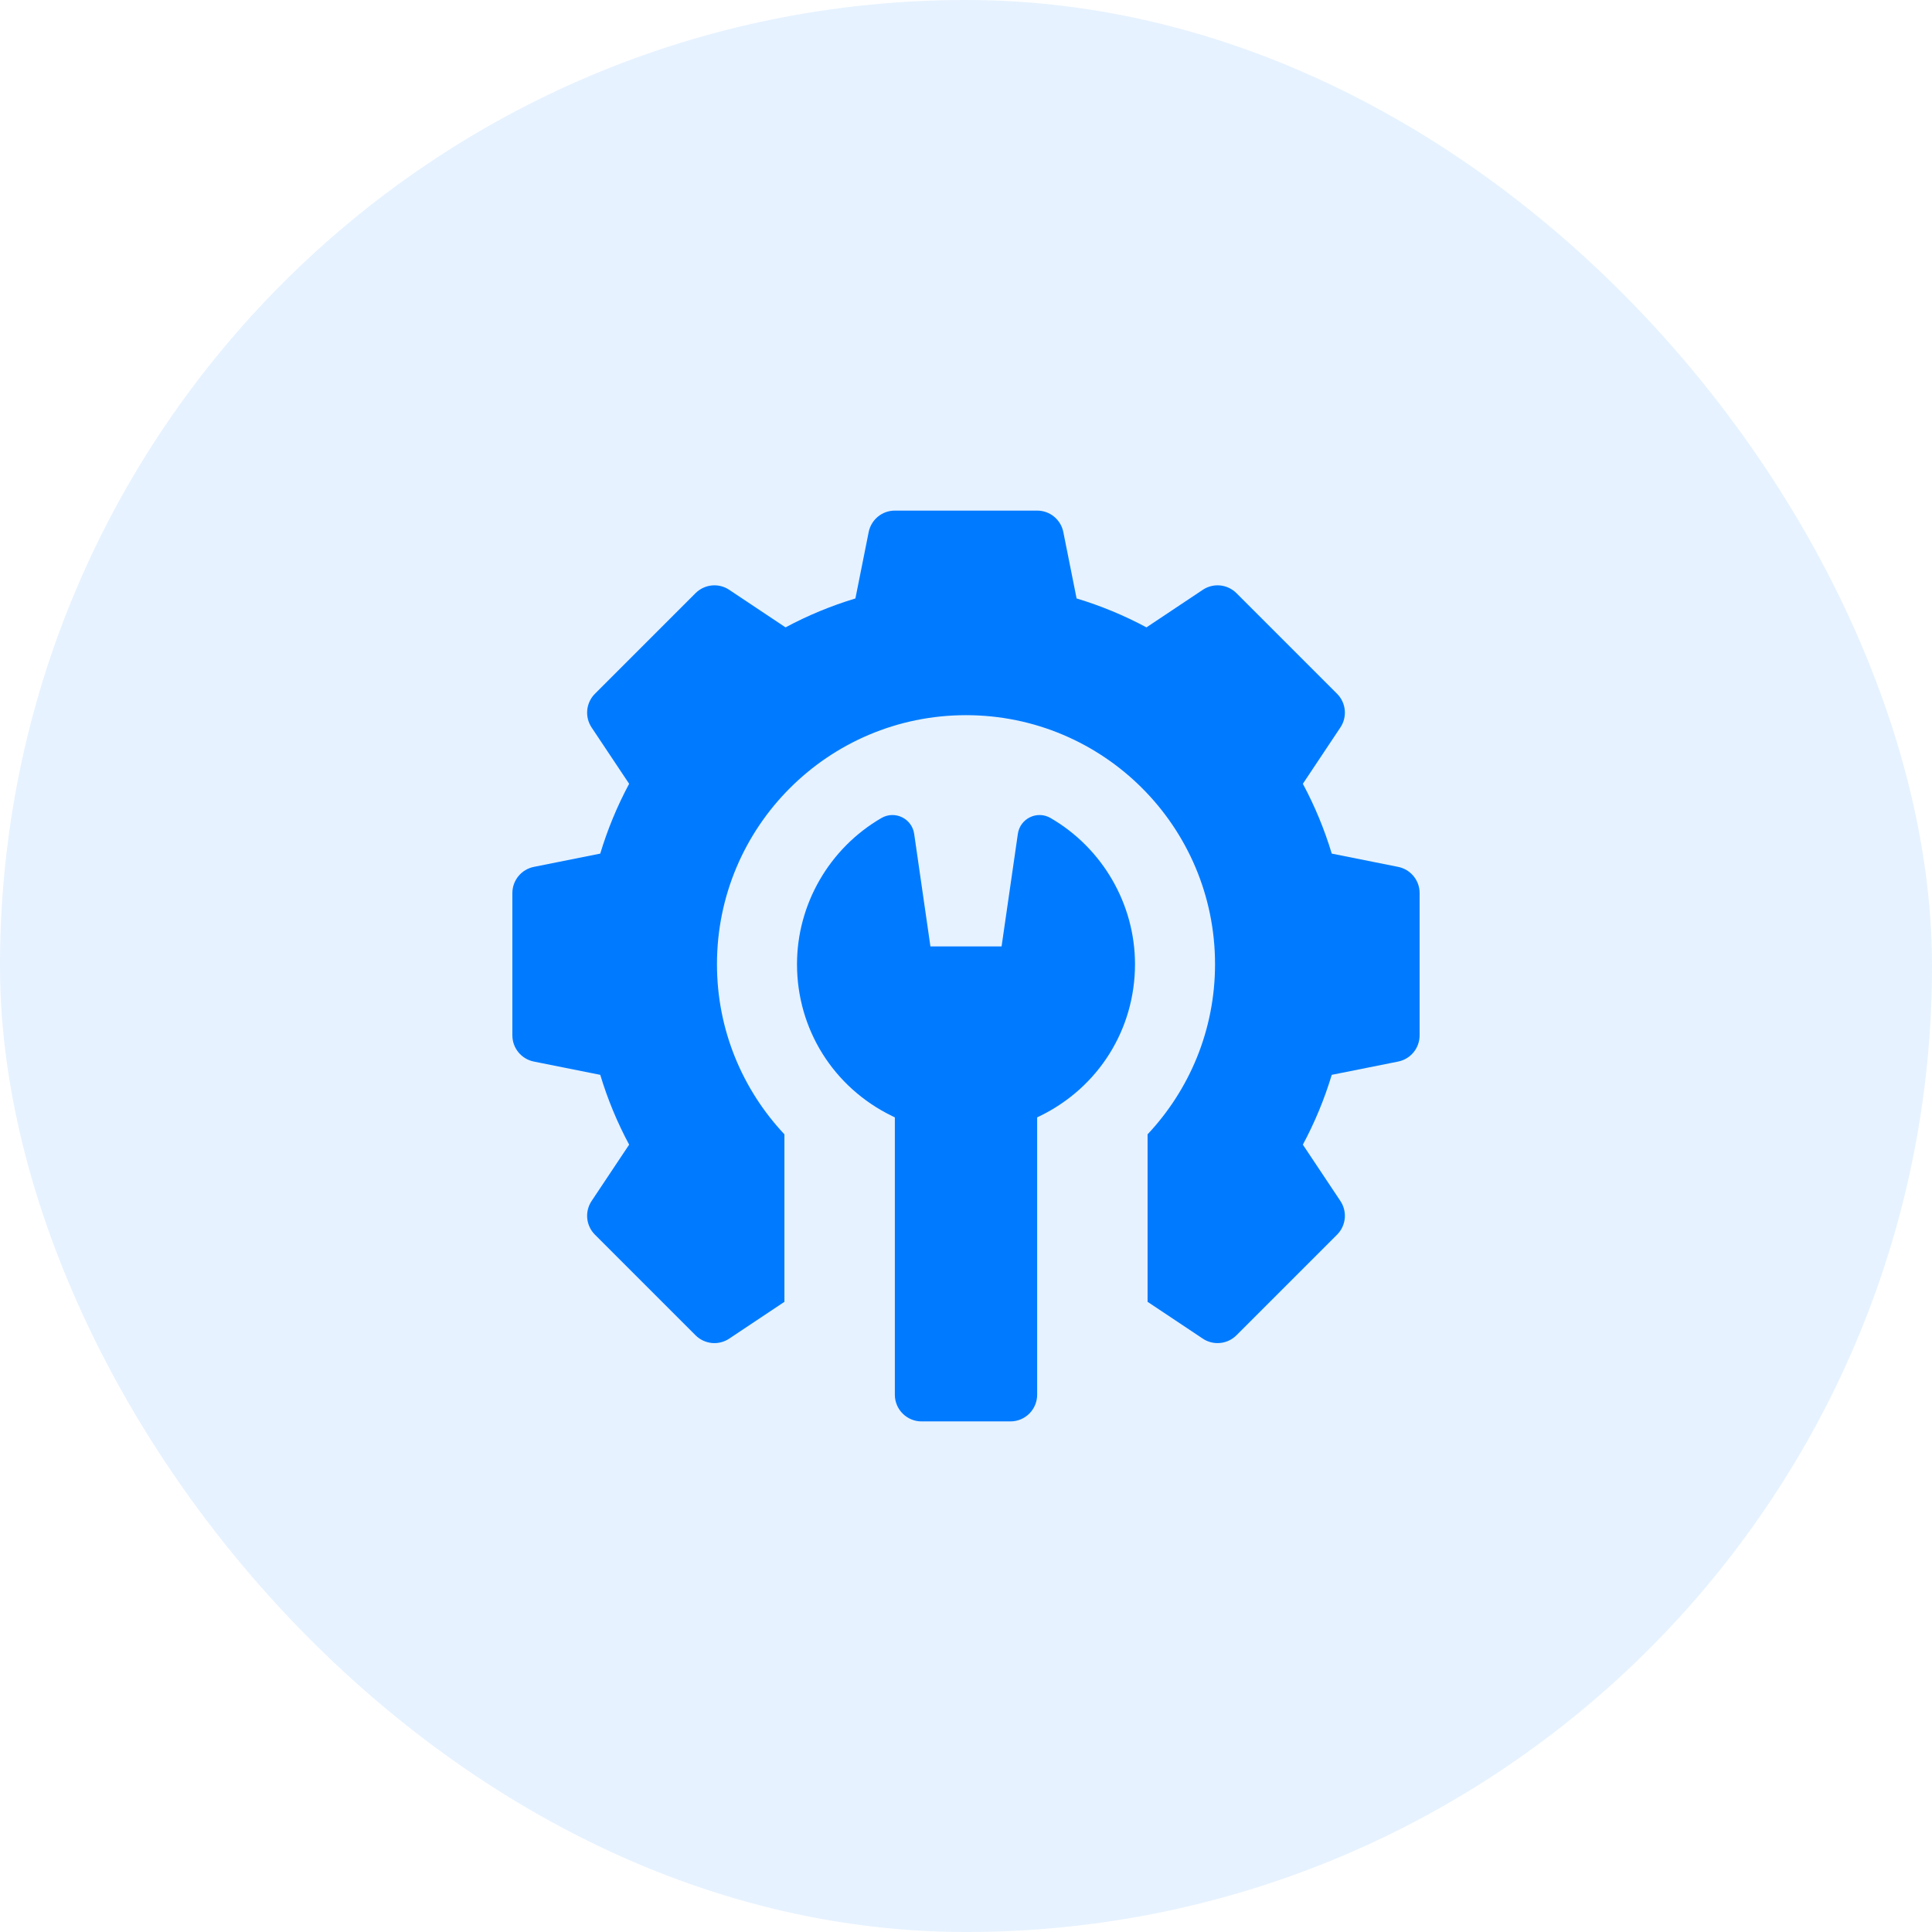
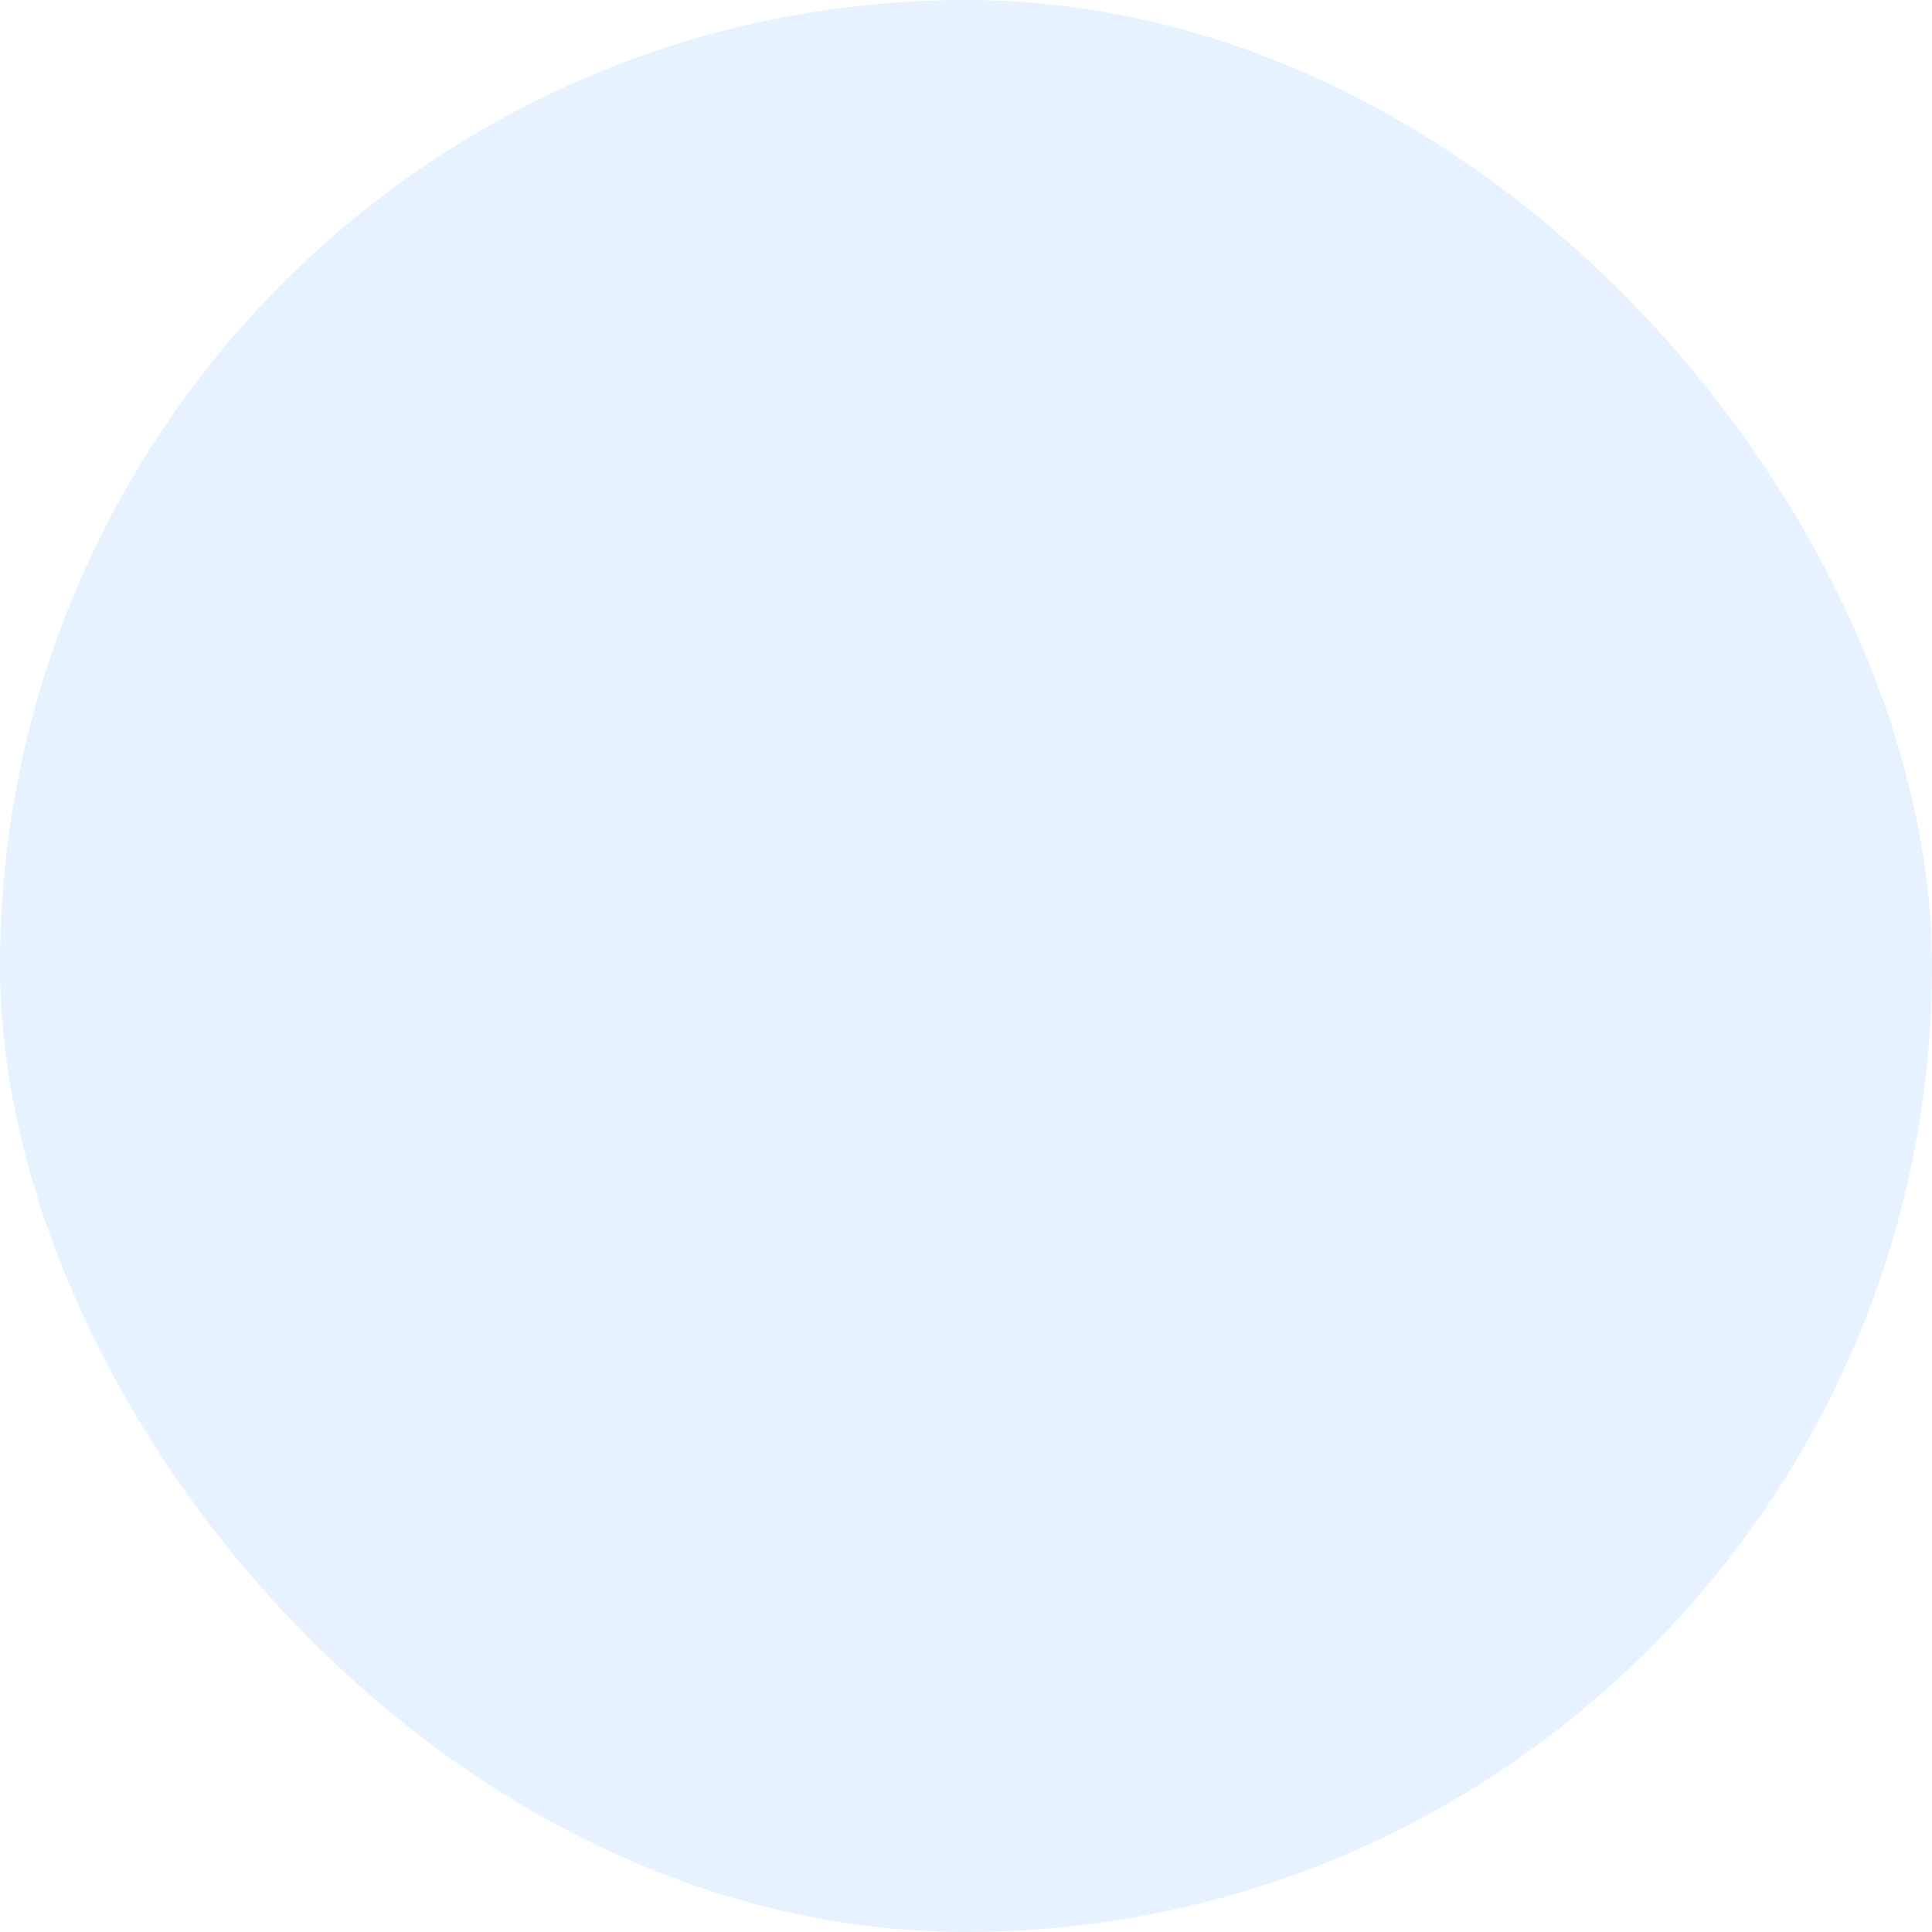
<svg xmlns="http://www.w3.org/2000/svg" width="70" height="70" viewBox="0 0 70 70" fill="none">
  <rect width="70" height="70" rx="35" fill="#007BFF" fill-opacity="0.1" />
-   <path d="M50.658 31.409L48.252 30.928C47.988 30.052 47.637 29.204 47.205 28.398L48.565 26.357C48.69 26.171 48.745 25.948 48.723 25.725C48.701 25.503 48.603 25.295 48.445 25.137L44.799 21.491C44.641 21.333 44.433 21.235 44.21 21.212C43.988 21.19 43.765 21.246 43.579 21.37L41.538 22.731C40.731 22.298 39.883 21.947 39.007 21.683L38.526 19.277C38.482 19.058 38.364 18.861 38.191 18.719C38.018 18.577 37.802 18.5 37.578 18.5H32.422C32.198 18.5 31.982 18.577 31.809 18.719C31.636 18.861 31.518 19.058 31.474 19.277L30.993 21.683C30.117 21.948 29.269 22.298 28.462 22.731L26.421 21.37C26.235 21.246 26.012 21.19 25.79 21.212C25.567 21.235 25.359 21.333 25.201 21.491L21.555 25.137C21.397 25.295 21.299 25.503 21.277 25.725C21.255 25.948 21.311 26.171 21.434 26.357L22.795 28.398C22.363 29.204 22.012 30.052 21.748 30.928L19.342 31.409C19.122 31.453 18.925 31.572 18.784 31.744C18.642 31.917 18.564 32.134 18.564 32.357V37.514C18.564 37.974 18.89 38.371 19.342 38.462L21.748 38.943C22.012 39.819 22.363 40.667 22.795 41.473L21.435 43.514C21.311 43.7 21.255 43.923 21.277 44.146C21.299 44.368 21.397 44.576 21.555 44.734L25.201 48.38C25.359 48.538 25.567 48.637 25.79 48.659C26.012 48.681 26.235 48.625 26.421 48.501L28.421 47.168V41.099C26.907 39.487 25.977 37.322 25.977 34.935C25.977 29.952 30.017 25.912 35 25.912C39.983 25.912 44.023 29.952 44.023 34.935C44.023 37.322 43.093 39.487 41.579 41.099V47.168L43.579 48.501C43.737 48.607 43.924 48.663 44.115 48.663C44.364 48.663 44.612 48.567 44.799 48.38L48.445 44.734C48.603 44.576 48.701 44.368 48.723 44.146C48.745 43.923 48.689 43.7 48.565 43.514L47.205 41.473C47.637 40.667 47.988 39.819 48.252 38.943L50.658 38.462C50.877 38.418 51.075 38.3 51.216 38.127C51.358 37.954 51.435 37.737 51.435 37.514V32.357C51.436 32.134 51.358 31.917 51.216 31.744C51.075 31.572 50.877 31.453 50.658 31.409Z" fill="#007BFF" />
-   <path d="M38.063 29.638C37.576 29.356 36.959 29.655 36.879 30.212L36.289 34.291H33.711L33.122 30.212C33.041 29.655 32.424 29.356 31.937 29.638C30.049 30.732 28.877 32.761 28.877 34.935C28.877 37.291 30.196 39.399 32.32 40.435L32.422 40.485V50.533C32.422 51.067 32.855 51.5 33.389 51.5H36.611C37.145 51.5 37.578 51.067 37.578 50.533V40.485L37.68 40.435C39.804 39.399 41.123 37.291 41.123 34.935C41.123 32.761 39.95 30.732 38.063 29.638Z" fill="#007BFF" />
</svg>